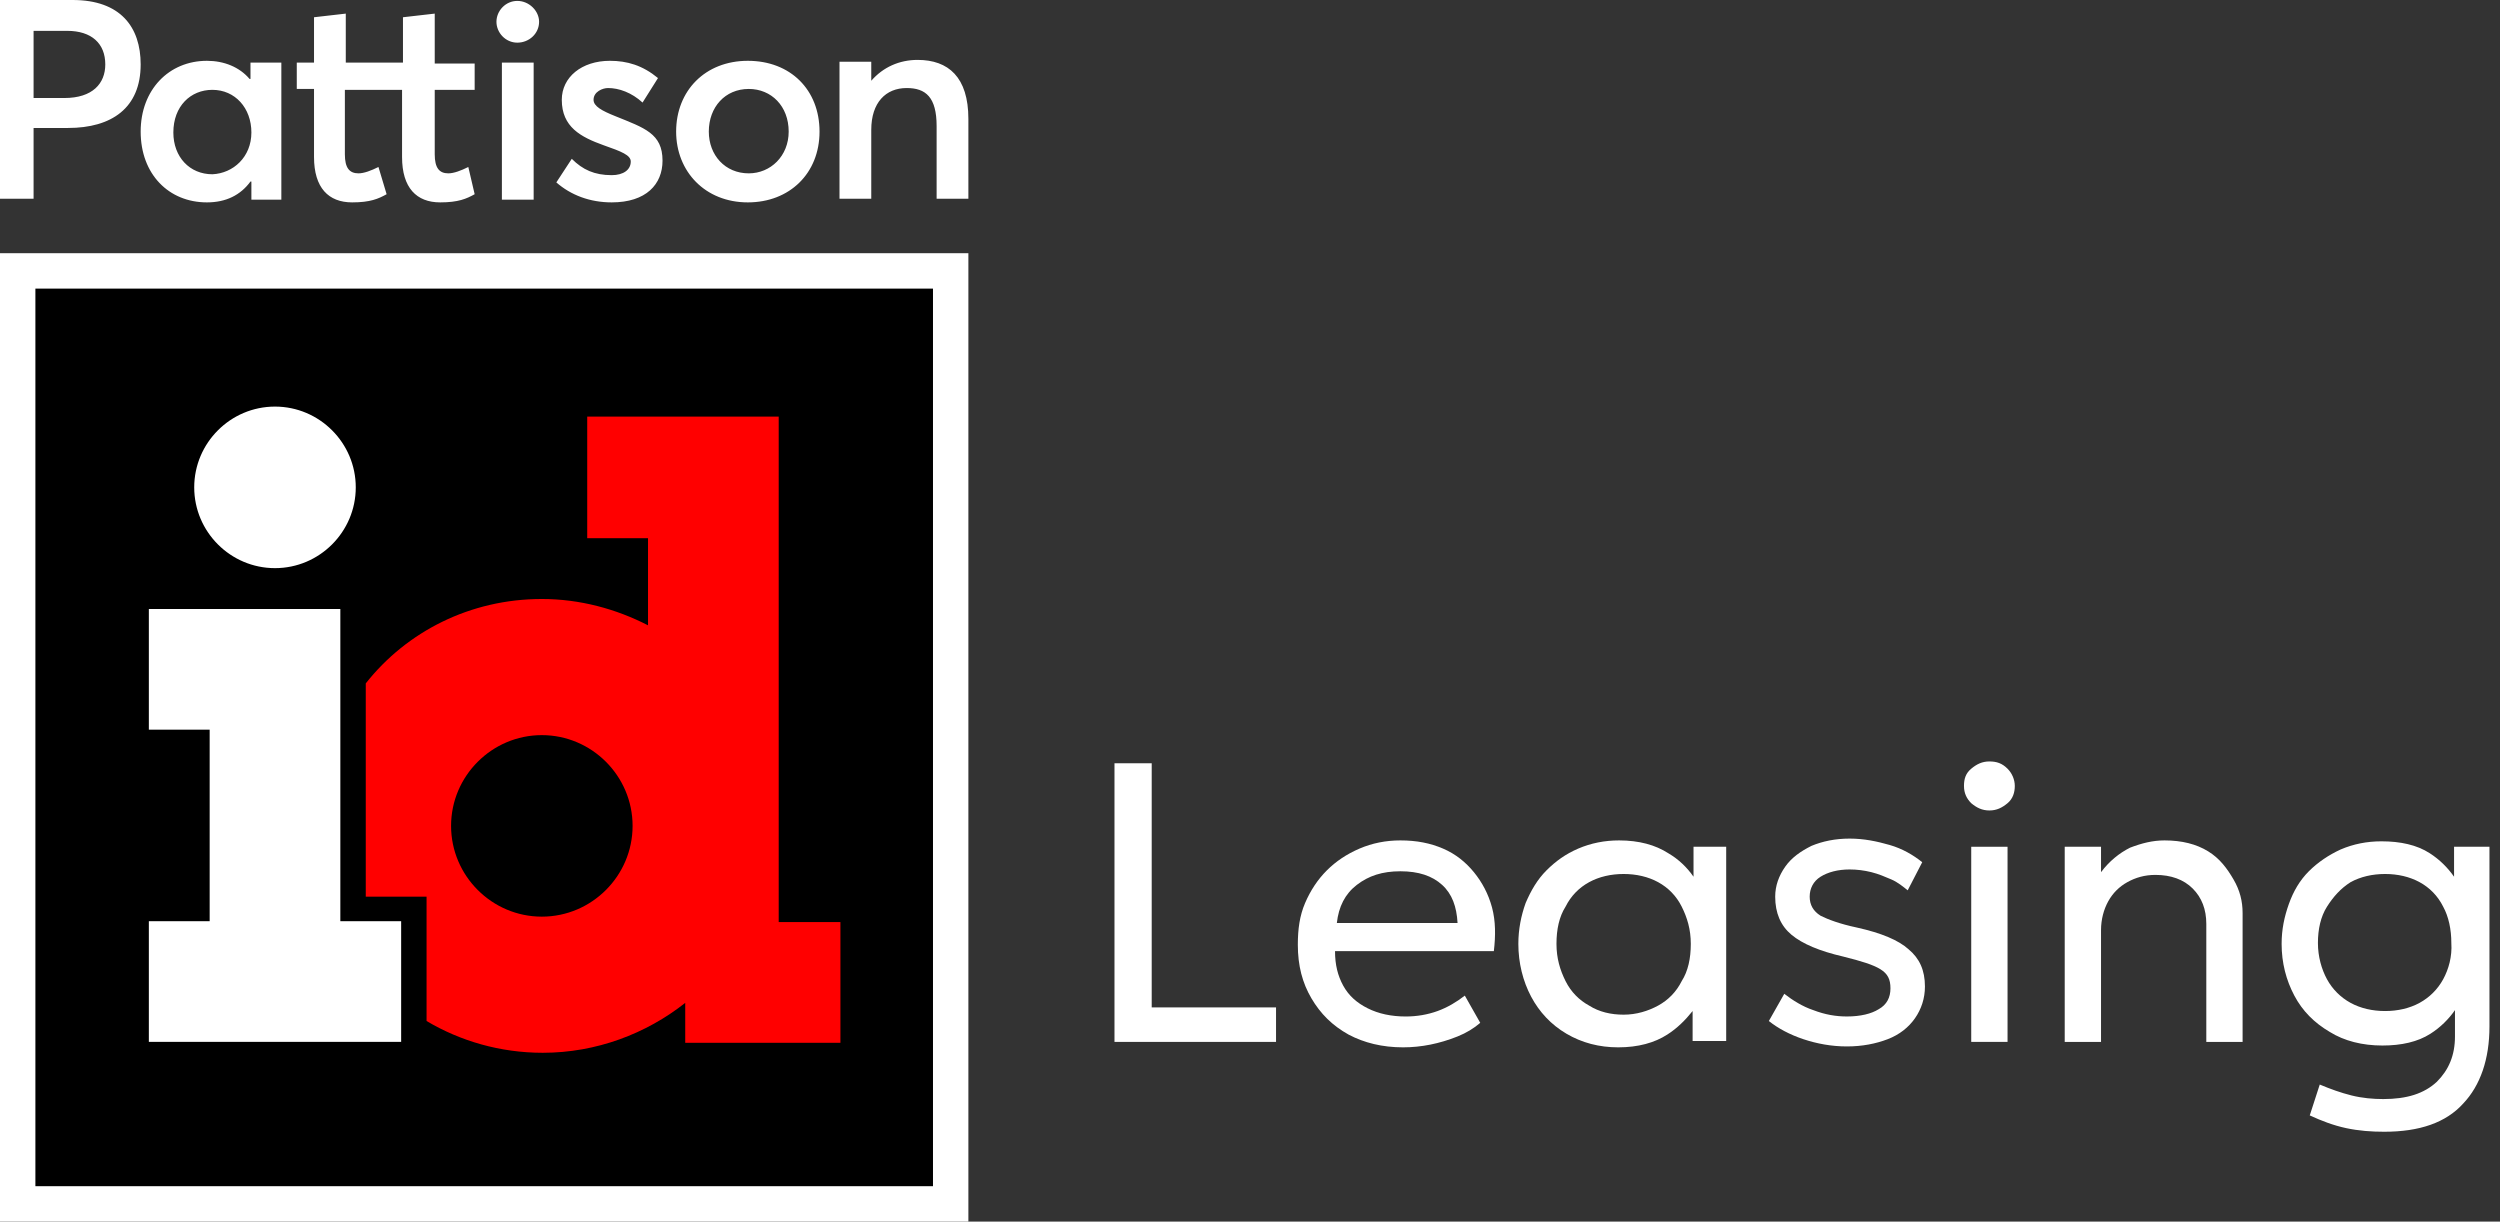
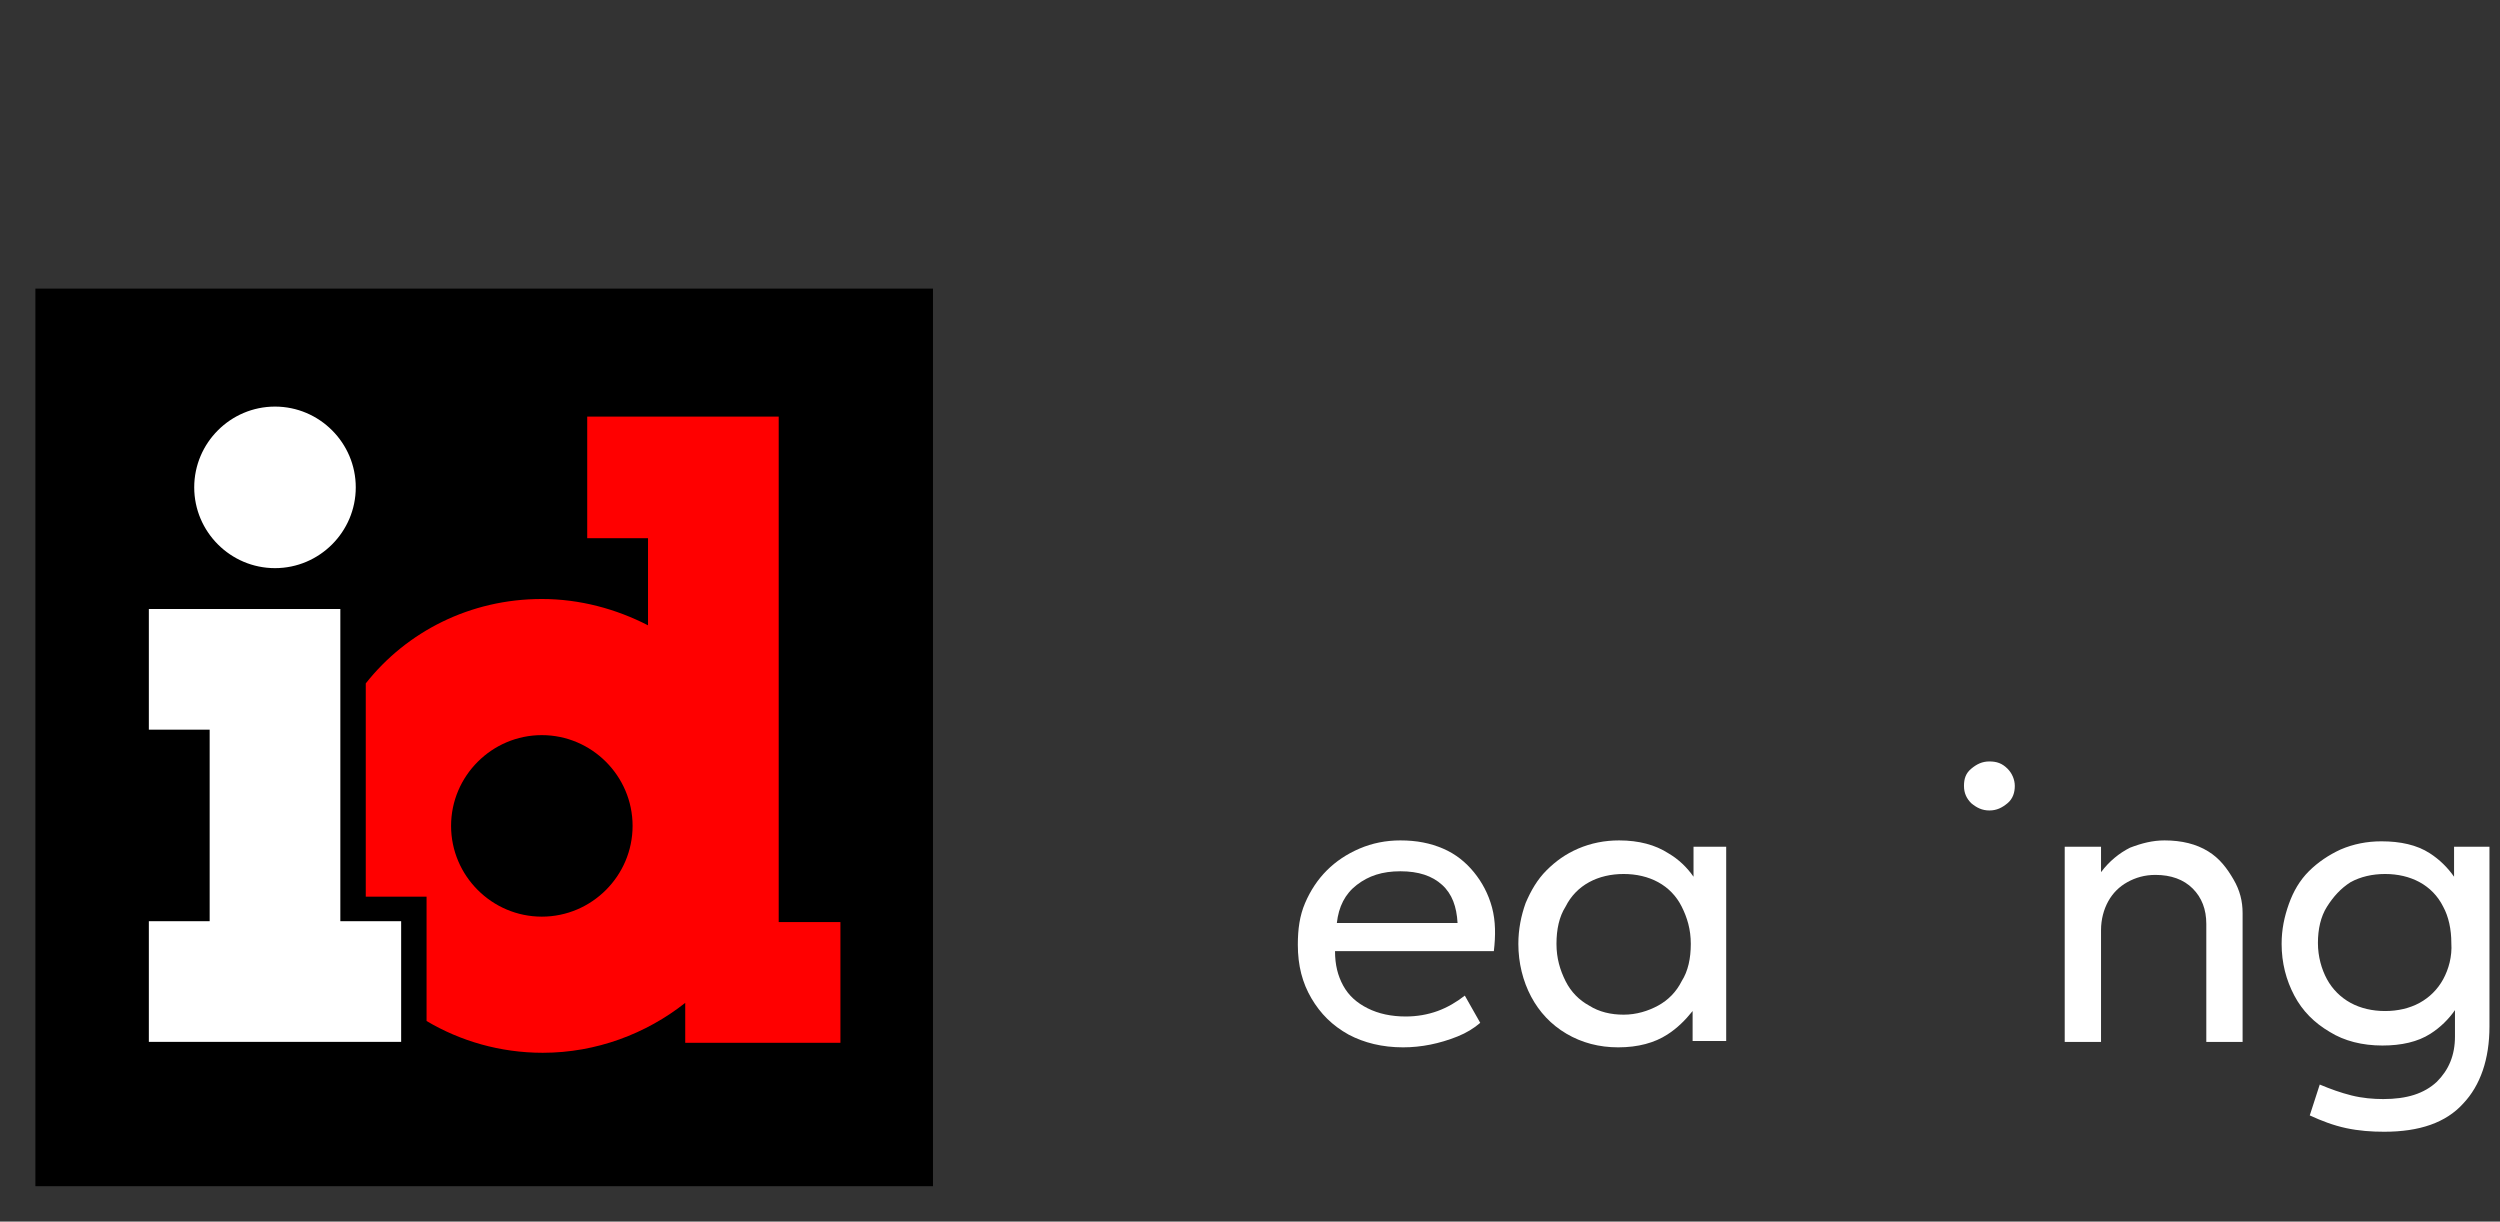
<svg xmlns="http://www.w3.org/2000/svg" width="176" height="86" viewBox="0 0 176 86" fill="none">
  <rect x="0" y="0" width="176" height="86" fill="#333333" stroke="none" />
-   <path d="M68.174 17.826H0V86H68.174V17.826Z" fill="white" />
  <path d="M65.682 20.318H2.492V83.508H65.682V20.318Z" fill="black" />
  <path d="M54.821 64.851V29.327H41.34V37.888H45.62V44.022C43.384 42.872 40.828 42.169 38.145 42.169C33.097 42.169 28.625 44.469 25.75 48.111V63.126H30.03V71.879C32.395 73.285 35.206 74.116 38.209 74.116C41.978 74.116 45.493 72.774 48.24 70.602V73.413H59.166V64.915H54.821V64.851ZM38.145 64.532C34.631 64.532 31.756 61.657 31.756 58.142C31.756 54.628 34.631 51.753 38.145 51.753C41.659 51.753 44.534 54.628 44.534 58.142C44.534 61.657 41.659 64.532 38.145 64.532Z" fill="#FF0000" />
  <path d="M13.673 34.31C13.673 31.18 16.229 28.624 19.36 28.624C22.491 28.624 25.046 31.18 25.046 34.31C25.046 37.441 22.491 39.997 19.36 39.997C16.229 39.997 13.673 37.441 13.673 34.31ZM23.96 64.851V42.872H10.479V51.37H14.76V64.851H10.479V73.349H28.241V64.851H23.96Z" fill="white" />
-   <path d="M0 0H5.111C8.498 0 9.903 1.917 9.903 4.536C9.903 7.603 7.859 9.009 4.792 9.009H2.364V13.993H0V0ZM4.536 6.9C6.517 6.9 7.412 5.878 7.412 4.536C7.412 3.067 6.453 2.172 4.728 2.172H2.364V6.9H4.536ZM19.807 4.409V14.056H17.698V12.779H17.634C16.932 13.737 15.909 14.248 14.568 14.248C11.884 14.248 9.903 12.268 9.903 9.264C9.903 6.325 11.884 4.281 14.568 4.281C15.782 4.281 16.868 4.728 17.571 5.559H17.634V4.409H19.807ZM17.698 9.328C17.698 7.603 16.548 6.325 14.951 6.325C13.418 6.325 12.204 7.475 12.204 9.328C12.204 11.053 13.354 12.268 14.951 12.268C16.421 12.204 17.698 11.053 17.698 9.328ZM32.969 11.756C32.458 12.012 31.947 12.204 31.563 12.204C30.924 12.204 30.605 11.82 30.605 10.862V6.325H33.416V4.473H30.605V0.958L28.369 1.214V4.409H24.343V0.958L22.107 1.214V4.409H20.893V6.262H22.107V11.053C22.107 13.226 23.129 14.248 24.791 14.248C26.068 14.248 26.643 13.993 27.218 13.673L26.643 11.756C26.132 12.012 25.621 12.204 25.238 12.204C24.599 12.204 24.279 11.82 24.279 10.862V6.325H28.305V11.053C28.305 13.226 29.327 14.248 30.988 14.248C32.266 14.248 32.841 13.993 33.416 13.673L32.969 11.756ZM34.95 1.533C34.95 0.767 35.588 0.064 36.419 0.064C37.25 0.064 37.952 0.767 37.952 1.533C37.952 2.364 37.25 3.003 36.419 3.003C35.588 3.003 34.95 2.3 34.95 1.533ZM35.333 14.056V4.409H37.569V14.056H35.333ZM39.166 12.842C40.189 13.737 41.531 14.248 43.064 14.248C45.492 14.248 46.642 12.97 46.642 11.309C46.642 9.392 45.364 9.009 43.319 8.178C42.361 7.795 41.786 7.475 41.786 7.028C41.786 6.453 42.425 6.198 42.808 6.198C43.575 6.198 44.469 6.517 45.236 7.22L46.322 5.495C45.236 4.6 44.15 4.281 42.936 4.281C40.955 4.281 39.55 5.431 39.55 7.028C39.55 8.945 40.892 9.648 42.489 10.223C43.767 10.67 44.406 10.926 44.406 11.373C44.406 11.948 43.895 12.331 43.064 12.331C41.85 12.331 41.019 11.948 40.253 11.181L39.166 12.842ZM47.6 9.264C47.6 6.389 49.645 4.281 52.648 4.281C55.651 4.281 57.695 6.325 57.695 9.264C57.695 12.204 55.587 14.248 52.648 14.248C49.645 14.248 47.6 12.076 47.6 9.264ZM55.523 9.264C55.523 7.475 54.309 6.262 52.712 6.262C51.05 6.262 49.9 7.539 49.9 9.264C49.9 10.926 51.05 12.204 52.712 12.204C54.245 12.204 55.523 10.99 55.523 9.264ZM68.174 8.37C68.174 5.431 66.768 4.217 64.596 4.217C63.318 4.217 62.168 4.728 61.337 5.686V4.345H59.101V13.993H61.337V9.137C61.337 7.22 62.36 6.198 63.829 6.198C65.171 6.198 65.938 6.837 65.938 8.881V13.993H68.174V8.37Z" fill="white" />
-   <path d="M81.08 53.734H78.46V73.35H89.833V70.921H81.08V53.734Z" fill="white" />
  <path d="M103.762 61.401C103.187 60.699 102.484 60.124 101.589 59.74C100.695 59.357 99.737 59.165 98.587 59.165C97.564 59.165 96.606 59.357 95.711 59.74C94.817 60.124 94.05 60.635 93.411 61.274C92.772 61.913 92.261 62.679 91.878 63.574C91.494 64.468 91.367 65.427 91.367 66.513C91.367 67.983 91.686 69.196 92.325 70.283C92.964 71.369 93.794 72.199 94.945 72.838C96.031 73.413 97.309 73.733 98.778 73.733C99.417 73.733 100.056 73.669 100.695 73.541C101.334 73.413 101.973 73.222 102.612 72.966C103.251 72.71 103.762 72.391 104.209 72.008L103.123 70.091C102.548 70.538 101.909 70.921 101.206 71.177C100.503 71.433 99.737 71.561 98.97 71.561C97.948 71.561 97.053 71.369 96.286 70.985C95.52 70.602 94.945 70.091 94.561 69.388C94.178 68.685 93.986 67.919 93.986 66.96H105.167C105.295 65.874 105.295 64.852 105.04 63.893C104.784 62.935 104.337 62.104 103.762 61.401ZM94.114 64.98C94.242 63.829 94.689 62.935 95.52 62.296C96.35 61.657 97.309 61.338 98.587 61.338C99.864 61.338 100.823 61.657 101.526 62.296C102.228 62.935 102.548 63.829 102.612 64.98H94.114Z" fill="white" />
  <path d="M119.224 61.721C118.777 61.082 118.202 60.507 117.435 60.06C116.54 59.485 115.39 59.165 113.985 59.165C112.962 59.165 112.004 59.357 111.109 59.74C110.215 60.124 109.512 60.635 108.873 61.274C108.234 61.913 107.787 62.679 107.404 63.574C107.084 64.468 106.892 65.427 106.892 66.449C106.892 67.791 107.212 69.069 107.787 70.155C108.362 71.241 109.193 72.135 110.279 72.774C111.365 73.413 112.579 73.733 113.921 73.733C115.326 73.733 116.476 73.413 117.371 72.838C118.074 72.391 118.649 71.816 119.16 71.177V73.286H121.524V59.612H119.224V61.721ZM118.393 69.069C118.01 69.835 117.435 70.41 116.732 70.794C116.029 71.177 115.199 71.433 114.304 71.433C113.41 71.433 112.579 71.241 111.876 70.794C111.173 70.41 110.598 69.835 110.215 69.069C109.832 68.302 109.576 67.471 109.576 66.449C109.576 65.427 109.768 64.532 110.215 63.829C110.598 63.063 111.173 62.488 111.876 62.104C112.579 61.721 113.41 61.529 114.304 61.529C115.199 61.529 116.029 61.721 116.732 62.104C117.435 62.488 118.01 63.063 118.393 63.829C118.777 64.596 119.032 65.427 119.032 66.449C119.032 67.471 118.84 68.366 118.393 69.069Z" fill="white" />
-   <path d="M130.724 65.299C129.51 65.043 128.68 64.724 128.169 64.468C127.657 64.149 127.402 63.702 127.402 63.126C127.402 62.551 127.657 62.04 128.169 61.721C128.68 61.401 129.383 61.21 130.213 61.21C130.724 61.21 131.235 61.274 131.747 61.401C132.258 61.529 132.705 61.721 133.152 61.913C133.599 62.104 133.983 62.424 134.302 62.679L135.325 60.699C134.686 60.187 133.919 59.74 133.024 59.484C132.13 59.229 131.235 59.037 130.213 59.037C129.191 59.037 128.296 59.229 127.53 59.548C126.763 59.932 126.124 60.379 125.677 61.018C125.229 61.657 124.974 62.36 124.974 63.126C124.974 64.276 125.357 65.171 126.124 65.81C126.891 66.449 128.105 66.96 129.766 67.343C131.044 67.663 131.874 67.918 132.386 68.238C132.897 68.557 133.088 68.941 133.088 69.58C133.088 70.219 132.833 70.73 132.258 71.049C131.747 71.369 130.98 71.56 130.021 71.56C129.255 71.56 128.488 71.433 127.657 71.113C126.891 70.858 126.188 70.41 125.613 69.963L124.527 71.88C125.166 72.391 125.996 72.838 126.955 73.158C127.913 73.477 128.935 73.669 130.021 73.669C131.108 73.669 132.066 73.477 132.897 73.158C133.727 72.838 134.366 72.327 134.813 71.688C135.261 71.049 135.516 70.282 135.516 69.452C135.516 68.302 135.133 67.471 134.366 66.832C133.663 66.193 132.449 65.682 130.724 65.299Z" fill="white" />
  <path d="M140.053 53.606C139.542 53.606 139.158 53.798 138.775 54.117C138.391 54.437 138.264 54.82 138.264 55.331C138.264 55.843 138.455 56.226 138.775 56.545C139.158 56.865 139.542 57.057 140.053 57.057C140.564 57.057 140.947 56.865 141.331 56.545C141.714 56.226 141.842 55.779 141.842 55.331C141.842 54.884 141.65 54.437 141.331 54.117C140.947 53.734 140.564 53.606 140.053 53.606Z" fill="white" />
-   <path d="M140.373 73.349H141.331V59.612H139.989H138.775V73.349H140.373Z" fill="white" />
  <path d="M155.451 59.932C154.621 59.421 153.598 59.165 152.384 59.165C151.554 59.165 150.787 59.357 149.957 59.676C149.19 60.06 148.487 60.635 147.912 61.401V59.612H145.356V73.35H147.912V65.491C147.912 64.724 148.104 64.021 148.423 63.446C148.743 62.871 149.19 62.424 149.765 62.104C150.34 61.785 150.979 61.593 151.746 61.593C152.832 61.593 153.726 61.913 154.365 62.551C155.004 63.191 155.324 64.021 155.324 65.043V73.35H157.879V64.277C157.879 63.446 157.688 62.679 157.24 61.913C156.793 61.146 156.282 60.443 155.451 59.932Z" fill="white" />
  <path d="M172.766 59.612V61.721C172.319 61.082 171.744 60.507 171.041 60.059C170.146 59.484 168.996 59.229 167.654 59.229C166.632 59.229 165.674 59.42 164.779 59.804C163.949 60.187 163.182 60.698 162.543 61.337C161.904 61.976 161.457 62.743 161.137 63.637C160.818 64.532 160.626 65.426 160.626 66.449C160.626 67.79 160.946 69.004 161.521 70.091C162.096 71.177 162.926 72.007 164.013 72.646C165.035 73.285 166.313 73.605 167.718 73.605C169.06 73.605 170.21 73.349 171.105 72.774C171.808 72.327 172.383 71.752 172.83 71.113V72.966C172.83 74.308 172.383 75.33 171.552 76.16C170.657 76.991 169.443 77.374 167.782 77.374C167.079 77.374 166.313 77.311 165.546 77.119C164.779 76.927 164.076 76.672 163.31 76.352L162.607 78.525C163.438 78.908 164.268 79.227 165.163 79.419C166.057 79.611 166.952 79.675 167.846 79.675C170.338 79.675 172.191 79.036 173.405 77.694C174.619 76.416 175.258 74.563 175.258 72.263V59.612H172.766ZM171.999 68.941C171.616 69.643 171.041 70.218 170.338 70.602C169.635 70.985 168.805 71.177 167.91 71.177C167.016 71.177 166.185 70.985 165.482 70.602C164.779 70.218 164.204 69.643 163.821 68.941C163.438 68.238 163.182 67.343 163.182 66.385C163.182 65.426 163.374 64.532 163.821 63.829C164.268 63.126 164.779 62.551 165.482 62.104C166.185 61.721 167.016 61.529 167.91 61.529C168.805 61.529 169.635 61.721 170.338 62.104C171.041 62.487 171.616 63.062 171.999 63.829C172.383 64.532 172.574 65.426 172.574 66.385C172.638 67.343 172.383 68.238 171.999 68.941Z" fill="white" />
</svg>